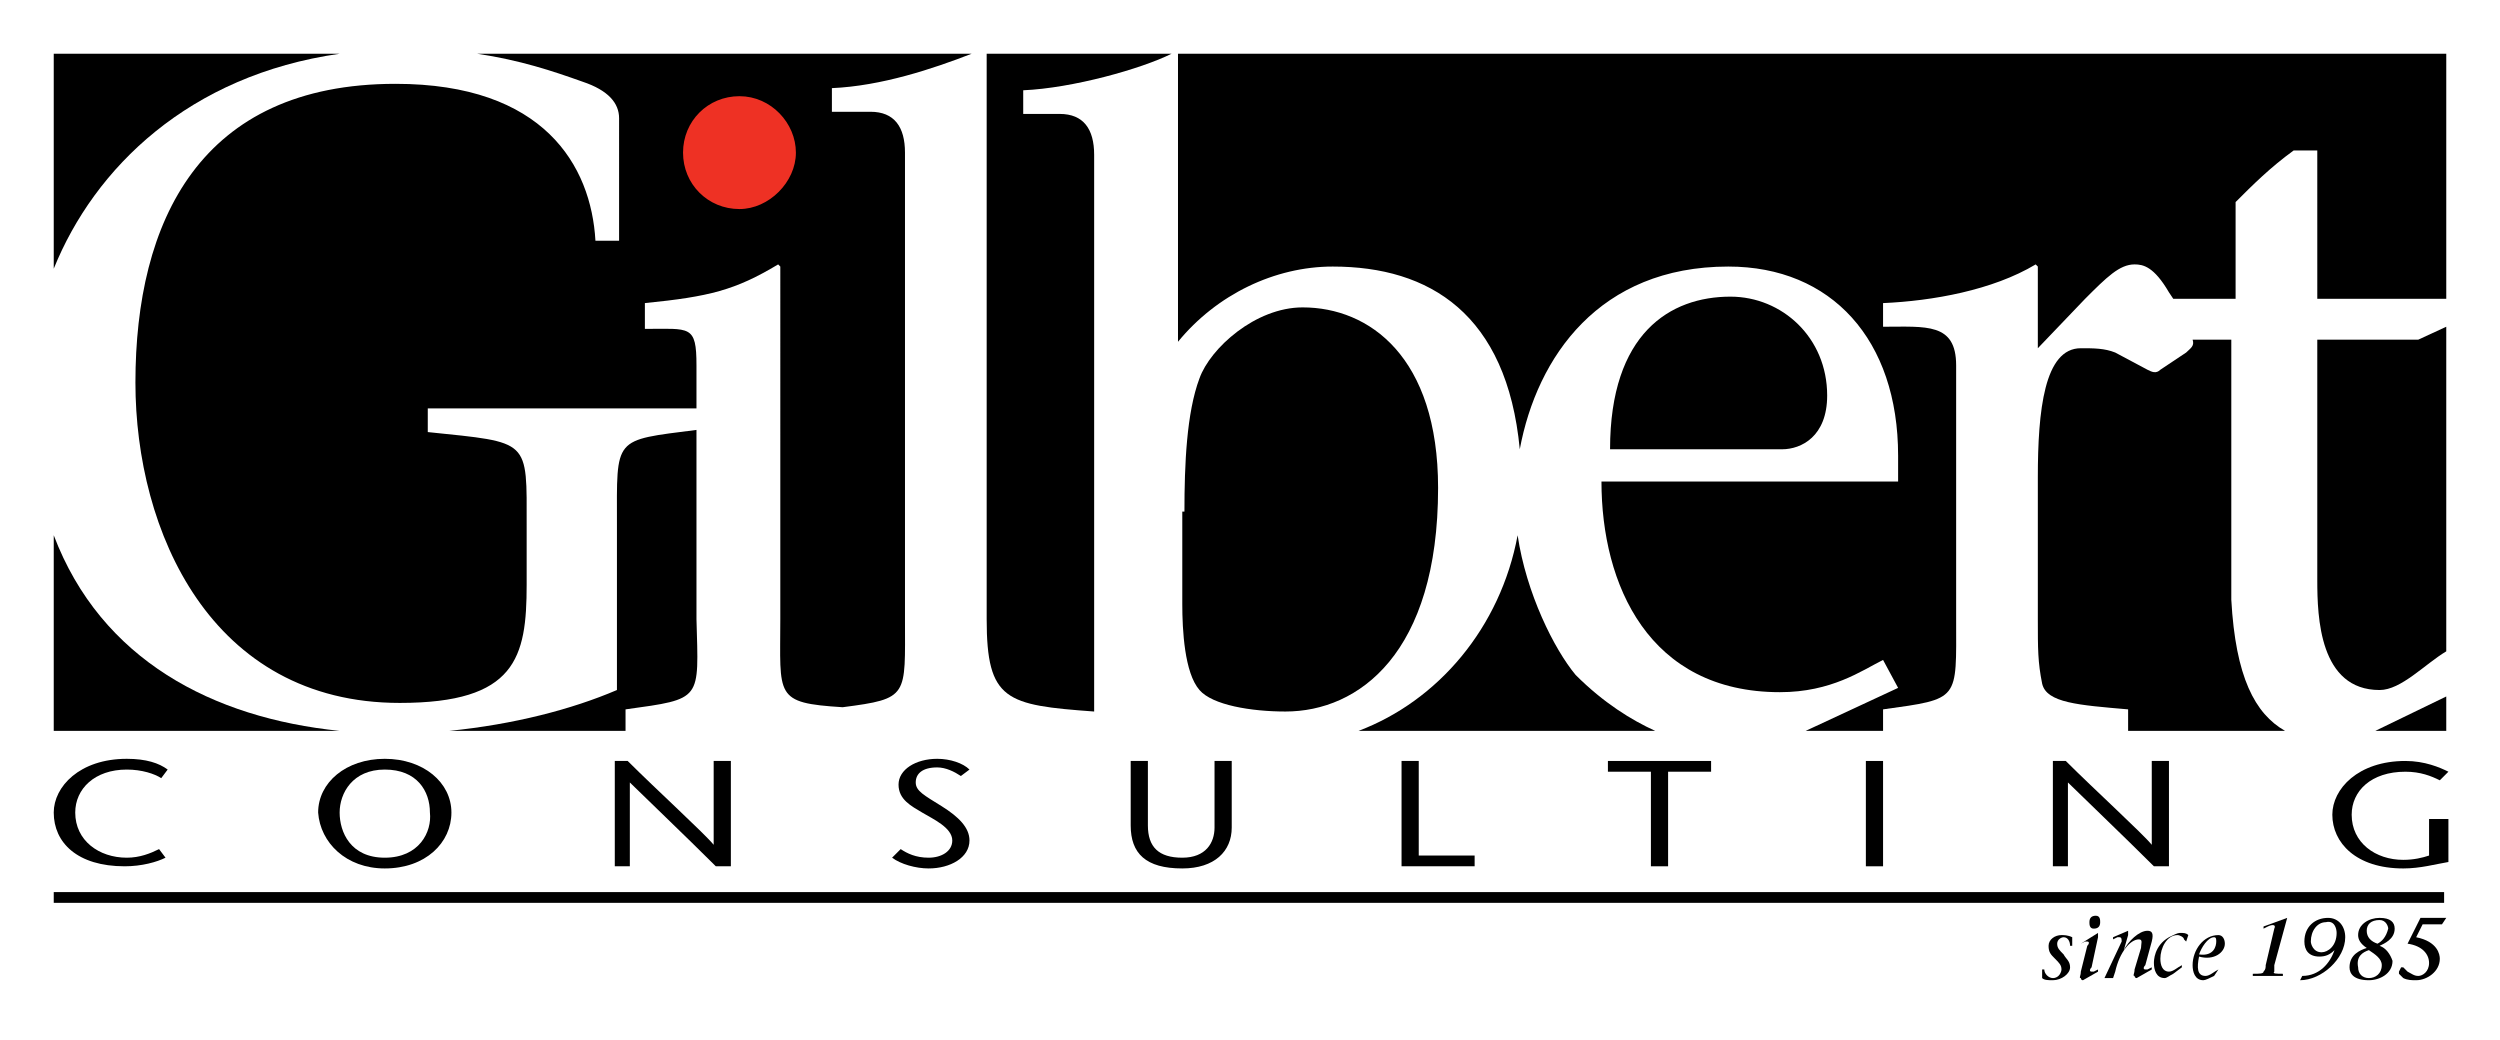
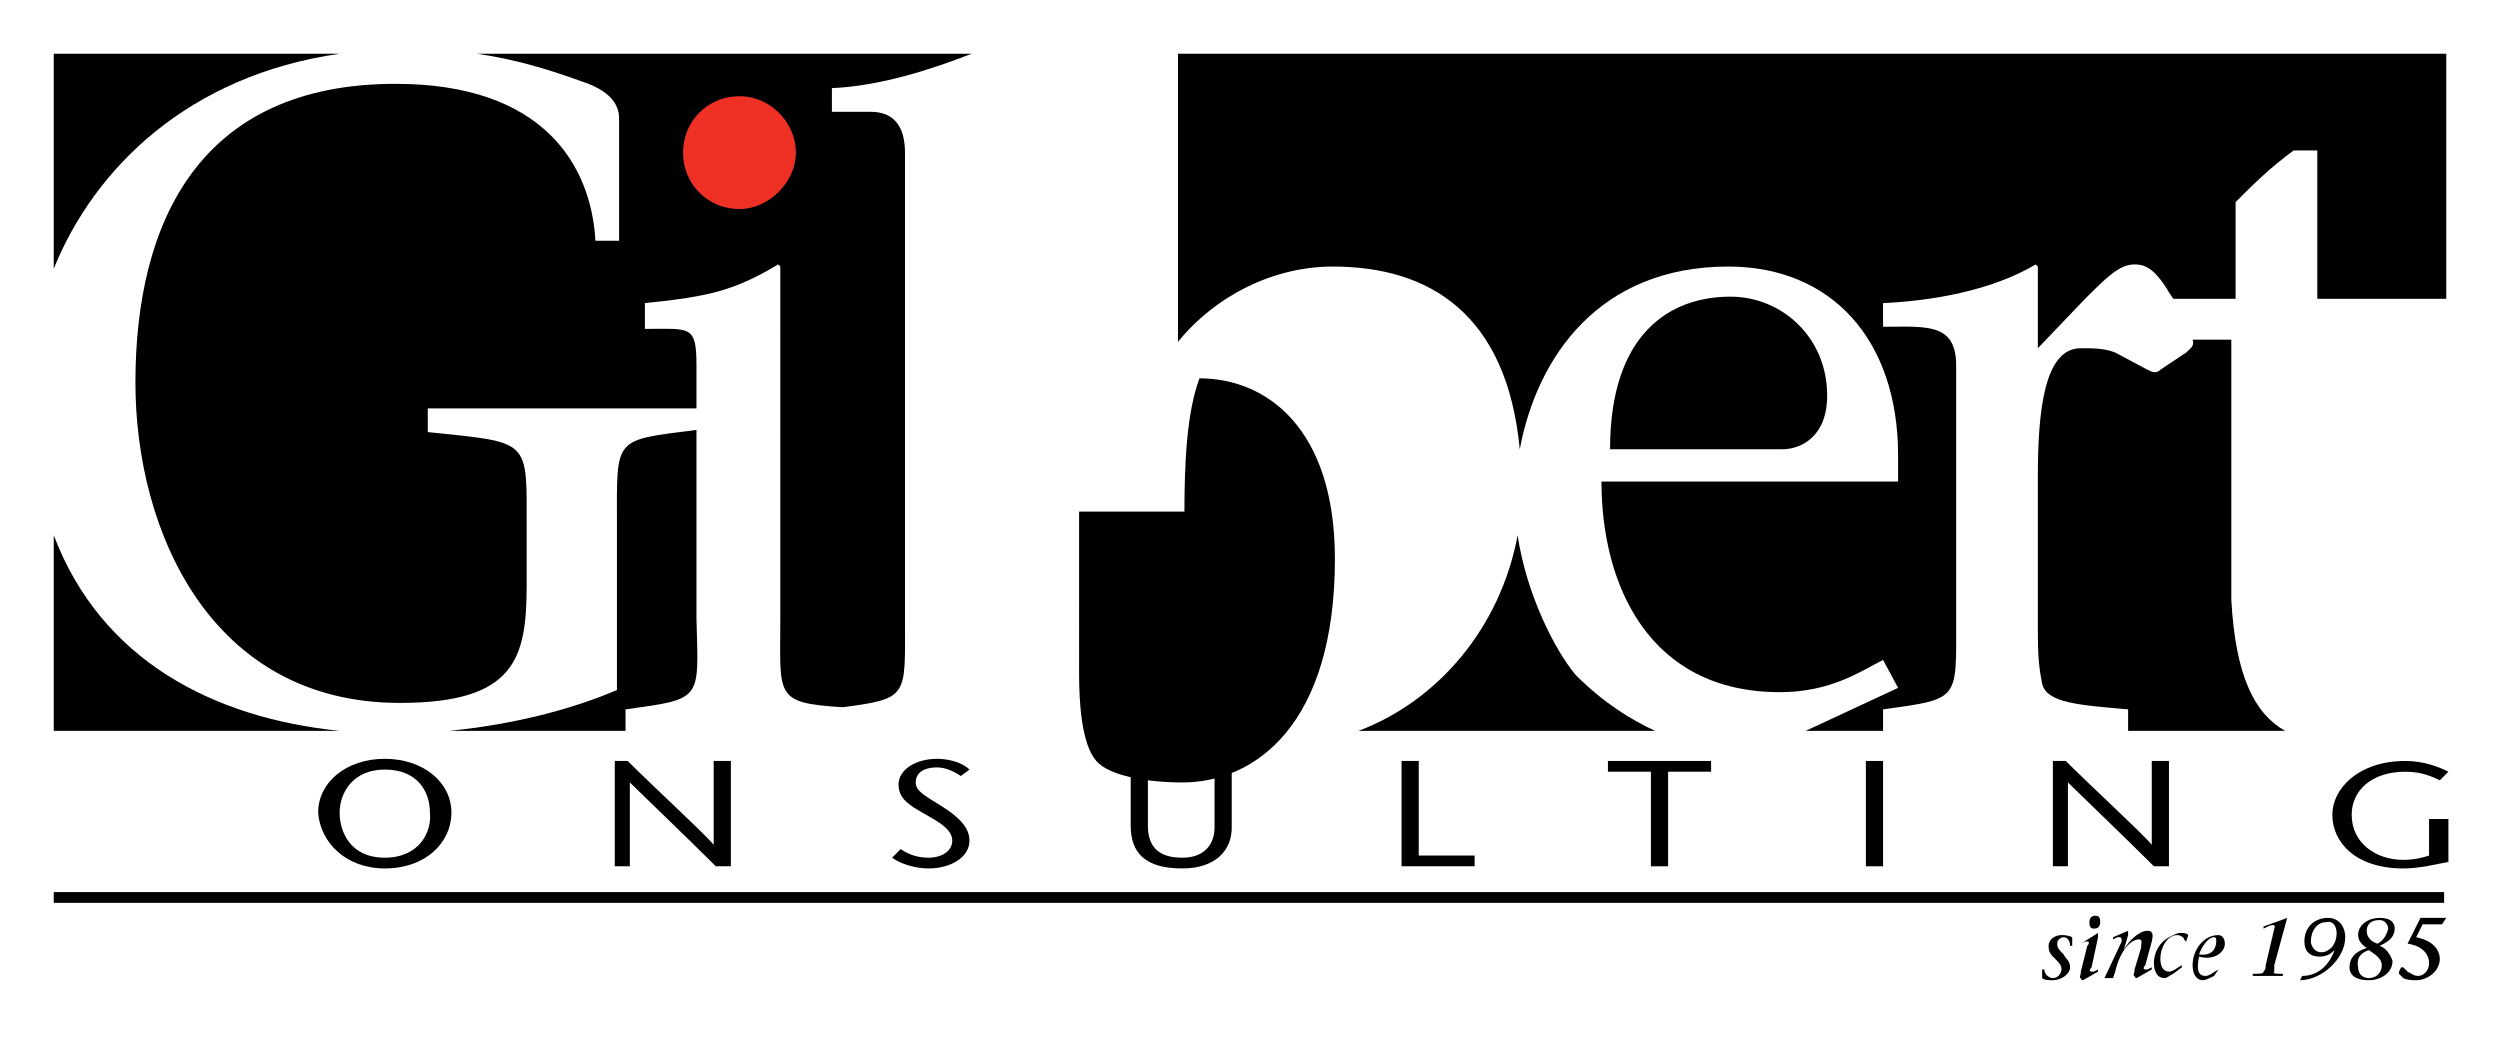
<svg xmlns="http://www.w3.org/2000/svg" version="1.1" x="0px" y="0px" viewBox="0 0 116.3 48.4" style="enable-background:new 0 0 116.3 48.4;" xml:space="preserve">
  <style type="text/css">
	.st0{fill:#FFFFFF;}
	.st1{fill:none;}
	.st2{fill:#EE3124;stroke:#EE3124;stroke-width:0.25;stroke-miterlimit:3.864;}
</style>
  <g id="Background">
</g>
  <g id="Guides">
</g>
  <g id="Foreground">
    <rect class="st0" width="116.3" height="48.4" />
    <path d="M2.5,24.9V34h13.3C9.9,33.4,4.7,30.7,2.5,24.9z" />
    <path d="M2.5,12.5v-10h13.3C8.8,3.5,4.4,7.8,2.5,12.5z" />
    <path d="M29.1,33v1h-8.2c3-0.3,5.7-1,7.8-1.9v-7.7c0-4.1-0.2-3.9,3.7-4.4V19H19.9v1.1c4.8,0.5,4.6,0.3,4.6,4.4v2.7   c0,3.4-0.5,5.5-5.9,5.5c-8.8,0-12.3-8-12.3-14.9c0-7.5,3-13.9,12.1-13.9c6.9,0,9.1,3.8,9.3,7.3h1.1V5.5c0-0.7-0.5-1.3-1.7-1.7   c-1.4-0.5-2.9-1-4.9-1.3h23C43.4,3.2,41,4,38.7,4.1v1.1h1.8c1.1,0,1.6,0.7,1.6,1.9v21.7c0,3.6,0.2,3.7-2.9,4.1l0,0   c-3.2-0.2-2.9-0.5-2.9-4.1V12.4l-0.1-0.1c-2,1.2-3.2,1.5-6.2,1.8v1.2c2.1,0,2.4-0.2,2.4,1.7v11.8C32.5,32.6,32.7,32.5,29.1,33z" />
-     <path d="M45.9,28.8l0-26.3h8.6c-1.4,0.7-4.6,1.6-6.9,1.7v1.1h1.7c1.1,0,1.6,0.7,1.6,1.9l0,25.9C46.8,32.8,45.9,32.6,45.9,28.8z" />
    <path d="M77,34H63.2c3.7-1.4,6.6-4.8,7.4-9.1c0.4,2.7,1.7,5.3,2.7,6.5C74.6,32.7,75.9,33.5,77,34z" />
-     <path d="M112.5,15.8l1.3-0.6v15.1c-1,0.6-2.1,1.8-3.1,1.8c-2.8,0-2.9-3.4-2.9-5.1V15.8H112.5z" />
    <path d="M106.3,34H99v-1c-2.3-0.2-3.8-0.3-4-1.2c-0.2-1-0.2-1.6-0.2-3v-6.6c0-3.1,0.3-6,2-6c0.6,0,1.1,0,1.6,0.2l1.5,0.8   c0.2,0.1,0.4,0.2,0.6,0l1.2-0.8c0.2-0.2,0.4-0.3,0.3-0.6h1.8v12.1C104,31.5,104.9,33.2,106.3,34z" />
-     <polygon points="113.8,34 110.5,34 113.8,32.4  " />
    <path d="M87.6,33v1H84l4.3-2l-0.7-1.3c-1,0.5-2.4,1.5-4.8,1.5c-6.1,0-8.3-5-8.3-9.8h13.8v-1.2c0-5.4-3.1-8.8-7.9-8.8   c-6,0-8.9,4.2-9.7,8.5c-0.6-6.3-4.2-8.5-8.7-8.5c-2.7,0-5.4,1.3-7.2,3.5l0-13.4h59v11.4h-6V7h-1.1c-1.1,0.8-1.9,1.6-2.7,2.4v4.5   l-2.9,0l-0.2-0.3c-0.7-1.2-1.2-1.3-1.6-1.3c-0.7,0-1.3,0.6-2.3,1.6l-2.2,2.3v-3.8l-0.1-0.1c-2,1.2-4.8,1.7-7.1,1.8v1.1   c2,0,3.4-0.2,3.4,1.8v11.8C91,32.6,91.2,32.5,87.6,33z" />
    <path class="st1" d="M99,33v1H87.6v-1c3.6-0.5,3.4-0.4,3.4-4.2V17c0-2-1.3-1.8-3.4-1.8v-1.1c2.3-0.1,5.1-0.6,7.1-1.8l0.1,0.1v3.8   l2.2-2.3c1-1.1,1.6-1.6,2.3-1.6c0.4,0,0.9,0,1.6,1.3l0.2,0.3l-2.1,0l1.5,1.9h1.6c0.1,0.2-0.1,0.4-0.3,0.6l-1.2,0.8   c-0.3,0.2-0.4,0.1-0.6,0l-1.5-0.8c-0.4-0.2-0.9-0.2-1.6-0.2c-1.7,0-2,2.9-2,6v6.6c0,1.4,0,2,0.2,3C95.2,32.7,96.7,32.8,99,33z" />
-     <path class="st1" d="M113.8,32.4l-3.3,1.6h-4.2c-1.4-0.8-2.4-2.5-2.4-6.1V15.8h-1.8c0,0,0,0,0,0l-1.1-1.9l2.9,0V9.4   c0.8-0.8,1.6-1.6,2.7-2.4h1.1v6.8h6v1.3l-1.3,0.6h-4.7V27c0,1.7,0.1,5.1,2.9,5.1c1,0,2.1-1.2,3.1-1.8V32.4z" />
    <path class="st1" d="M28.7,32.1c-2.2,0.9-4.9,1.6-7.8,1.9h-5.1c-5.9-0.6-11.1-3.3-13.3-9.1V12.5c1.9-4.7,6.3-9,13.3-10h6.4   c2.1,0.3,3.5,0.8,4.9,1.3c1.2,0.4,1.7,1,1.7,1.7v5.7h-1.1c-0.1-3.5-2.4-7.3-9.3-7.3c-9.1,0-12.1,6.3-12.1,13.9   c0,7,3.4,14.9,12.3,14.9c5.4,0,5.9-2,5.9-5.5v-2.7c0-4.1,0.2-3.9-4.6-4.4V19h12.6v1.1c-3.9,0.5-3.7,0.3-3.7,4.4V32.1z" />
    <path class="st2" d="M31.9,7.1c0,1.4,1.1,2.5,2.5,2.5c1.3,0,2.5-1.2,2.5-2.5c0-1.3-1.1-2.5-2.5-2.5C33,4.6,31.9,5.7,31.9,7.1z" />
-     <path d="M55.1,23.8c0-2.2,0.1-4.6,0.7-6.2c0.5-1.4,2.6-3.3,4.8-3.3c3.1,0,6.3,2.3,6.3,8.4c0,7.7-3.7,10.4-7.1,10.4   c-1.6,0-3.4-0.3-4-1c-0.7-0.8-0.8-2.8-0.8-4V23.8z" />
+     <path d="M55.1,23.8c0-2.2,0.1-4.6,0.7-6.2c3.1,0,6.3,2.3,6.3,8.4c0,7.7-3.7,10.4-7.1,10.4   c-1.6,0-3.4-0.3-4-1c-0.7-0.8-0.8-2.8-0.8-4V23.8z" />
    <path d="M74.9,20.9c0-5.4,2.8-7.1,5.6-7.1c2.4,0,4.5,1.9,4.5,4.6c0,1.9-1.2,2.5-2.1,2.5H74.9z" />
-     <path d="M7.8,35.8c-0.4-0.3-1-0.5-1.9-0.5c-2.2,0-3.4,1.3-3.4,2.5c0,1.4,1.1,2.5,3.3,2.5c0.8,0,1.5-0.2,1.9-0.4l-0.3-0.4   c-0.4,0.2-0.9,0.4-1.5,0.4c-1.3,0-2.4-0.8-2.4-2.1c0-1.1,0.9-2,2.4-2c0.7,0,1.3,0.2,1.6,0.4L7.8,35.8z" />
    <path d="M17.9,40.4c1.9,0,3.1-1.2,3.1-2.6c0-1.4-1.3-2.5-3.1-2.5c-1.8,0-3.1,1.1-3.1,2.5C14.9,39.2,16.1,40.4,17.9,40.4z    M17.9,39.9c-1.6,0-2.1-1.2-2.1-2.1c0-0.9,0.6-2,2.1-2c1.5,0,2.1,1,2.1,2C20.1,38.7,19.5,39.9,17.9,39.9z" />
    <path d="M33.9,35.4h-0.7v3.9h0c-0.4-0.5-2.7-2.6-4-3.9h-0.6v4.9h0.7v-3.9h0c0.4,0.4,2.7,2.6,4,3.9h0.7V35.4z" />
    <path d="M45.1,35.8c-0.3-0.3-0.9-0.5-1.5-0.5c-1,0-1.8,0.5-1.8,1.2c0,0.7,0.6,1,1.1,1.3c0.5,0.3,1.4,0.7,1.4,1.3   c0,0.5-0.5,0.8-1.1,0.8c-0.6,0-1-0.2-1.3-0.4l-0.4,0.4c0.4,0.3,1.1,0.5,1.7,0.5c1,0,1.9-0.5,1.9-1.3c0-0.6-0.5-1.1-1.3-1.6   c-0.8-0.5-1.2-0.7-1.2-1.1c0-0.4,0.3-0.7,1-0.7c0.4,0,0.8,0.2,1.1,0.4L45.1,35.8z" />
    <path d="M52.6,35.4v3c0,1.3,0.7,2,2.4,2c1.5,0,2.3-0.8,2.3-1.9v-3.1h-0.8v3.1c0,0.7-0.4,1.4-1.5,1.4c-1.1,0-1.6-0.5-1.6-1.5v-3   H52.6z" />
    <path d="M65.2,40.3h3.4v-0.5H66v-4.4h-0.8V40.3z" />
    <path d="M77.6,40.3v-4.4h2v-0.5h-4.8v0.5h2v4.4H77.6z" />
    <path d="M87.6,40.3v-4.9h-0.8v4.9H87.6z" />
    <path d="M100.8,35.4h-0.7v3.9h0c-0.4-0.5-2.7-2.6-4-3.9h-0.6v4.9h0.7v-3.9h0c0.4,0.4,2.7,2.6,4,3.9h0.7V35.4z" />
    <path d="M113,38.1v1.7c-0.3,0.1-0.7,0.2-1.2,0.2c-1.3,0-2.4-0.8-2.4-2.1c0-1.1,0.9-2,2.5-2c0.7,0,1.2,0.2,1.6,0.4l0.4-0.4   c-0.4-0.2-1.1-0.5-2-0.5c-2.2,0-3.4,1.3-3.4,2.5c0,1.3,1.1,2.5,3.3,2.5c0.8,0,1.5-0.2,2.1-0.3v-2H113z" />
    <rect x="2.5" y="41.5" width="111.2" height="0.5" />
    <path d="M96.4,43.6c-0.2-0.1-0.4-0.1-0.5-0.1c-0.3,0-0.6,0.2-0.6,0.5c0,0.3,0.1,0.4,0.3,0.6c0.2,0.2,0.3,0.3,0.3,0.5   c0,0.1-0.1,0.4-0.4,0.4c-0.2,0-0.4-0.2-0.4-0.4h-0.1L95,45.5c0.1,0.1,0.3,0.1,0.5,0.1c0.4,0,0.8-0.3,0.8-0.6c0-0.3-0.2-0.4-0.3-0.6   c-0.2-0.2-0.3-0.3-0.3-0.5c0-0.2,0.2-0.3,0.3-0.3c0.2,0,0.3,0.2,0.3,0.4h0.1L96.4,43.6z" />
    <path d="M96.8,43.9l0.2-0.1c0,0,0.1,0,0.1,0c0.1,0,0.1,0.1,0,0.2l-0.3,1.2c0,0.2-0.1,0.3,0,0.3c0,0,0,0.1,0.1,0.1l0.7-0.4l0-0.1   l-0.2,0.1c0,0-0.1,0-0.1,0c-0.1,0-0.1-0.1,0-0.2l0.3-1.4c0-0.1,0-0.2,0-0.2L96.8,43.9L96.8,43.9z M97.4,43.2c0.2,0,0.3-0.1,0.3-0.3   c0-0.1,0-0.3-0.2-0.3c-0.2,0-0.3,0.1-0.3,0.3C97.2,43,97.2,43.2,97.4,43.2z" />
    <path d="M97.9,45.5h0.4l0.1-0.3c0.2-0.9,0.7-1.5,1.1-1.5c0.2,0,0.1,0.2,0.1,0.4l-0.3,1c0,0.2-0.1,0.3,0,0.3c0,0,0,0.1,0.1,0.1   l0.7-0.4l0-0.1l-0.2,0.1c0,0-0.1,0-0.1,0c-0.1,0-0.1-0.1,0-0.2l0.3-1.1c0.1-0.4,0-0.5-0.2-0.5c-0.4,0-0.9,0.5-1.1,0.9l0,0l0.2-0.7   c0-0.1,0-0.2,0-0.2l-0.7,0.3l0,0.1l0.2-0.1c0,0,0.1,0,0.1,0c0.1,0,0.1,0.1,0.1,0.2L97.9,45.5z" />
    <path d="M101.7,43.8l0.1-0.3c-0.1-0.1-0.2-0.1-0.4-0.1c-0.1,0-0.3,0.1-0.5,0.2c-0.7,0.4-0.7,1.1-0.7,1.2c0,0.3,0.1,0.7,0.5,0.7   c0.1,0,0.2-0.1,0.4-0.2l0.4-0.3l0-0.1c-0.2,0.1-0.4,0.3-0.6,0.3c-0.3,0-0.4-0.3-0.4-0.6c0-0.5,0.3-1.1,0.8-1.1   c0.1,0,0.3,0.1,0.3,0.2L101.7,43.8z" />
    <path d="M103.2,45.1c-0.2,0.1-0.4,0.3-0.6,0.3c-0.4,0-0.4-0.4-0.3-0.9c0.7,0.2,1.2-0.2,1.2-0.6c0-0.2-0.1-0.4-0.3-0.4   c-0.7,0-1.2,0.7-1.2,1.4c0,0.3,0.1,0.7,0.5,0.7c0.1,0,0.3-0.1,0.5-0.2L103.2,45.1L103.2,45.1z M102.3,44.4c0.1-0.3,0.4-0.8,0.7-0.8   c0.1,0,0.1,0.1,0.1,0.2C103.1,44,103,44.5,102.3,44.4z" />
    <path d="M106.4,42.7l-1.1,0.4l0,0.1l0.2-0.1c0.2-0.1,0.4-0.1,0.3,0.1l-0.4,1.7c0,0.1,0,0.2-0.1,0.3c0,0.1-0.2,0.1-0.5,0.1l0,0.1   h1.4l0-0.1c-0.3,0-0.5,0-0.4-0.1c0-0.1,0-0.2,0-0.3L106.4,42.7z" />
    <path d="M107,45.6c1,0,2.1-1,2.1-2c0-0.5-0.3-0.9-0.8-0.9c-0.6,0-1.1,0.4-1.1,1.1c0,0.4,0.2,0.7,0.7,0.7c0.3,0,0.5-0.1,0.7-0.3l0,0   c-0.2,0.6-0.7,1.2-1.5,1.2L107,45.6z M108.7,43.4c0,0.6-0.4,0.9-0.7,0.9c-0.4,0-0.5-0.4-0.5-0.5c0-0.5,0.3-0.9,0.7-0.9   C108.6,42.8,108.7,43.2,108.7,43.4z" />
    <path d="M110.2,44.2c0.3,0.2,0.6,0.4,0.6,0.7c0,0.4-0.3,0.6-0.6,0.6c-0.3,0-0.5-0.2-0.5-0.5C109.6,44.5,109.9,44.3,110.2,44.2z    M110.7,44c0.2-0.1,0.7-0.3,0.7-0.8c0-0.3-0.2-0.5-0.7-0.5c-0.5,0-1,0.3-1,0.8c0,0.2,0.1,0.4,0.4,0.6c-0.3,0.1-0.8,0.3-0.8,0.9   c0,0.3,0.2,0.6,0.9,0.6c0.5,0,1.1-0.3,1.1-0.9C111.2,44.4,111,44.1,110.7,44z M110.6,43.9c-0.3-0.1-0.5-0.3-0.5-0.6   c0-0.3,0.2-0.5,0.6-0.5c0.3,0,0.4,0.3,0.4,0.4C111,43.6,110.8,43.8,110.6,43.9z" />
    <path d="M112.6,42.7l-0.6,1.2c0.7,0.1,1,0.5,1,0.9c0,0.4-0.3,0.6-0.5,0.6c-0.2,0-0.3-0.1-0.5-0.2l-0.2-0.2c0,0,0,0-0.1,0l-0.1,0.2   c0,0,0,0,0,0.1l0.2,0.2c0.2,0.1,0.4,0.1,0.6,0.1c0.5,0,1.1-0.4,1.1-1c0-0.2-0.1-0.8-1.1-1l0.3-0.6h0.9l0.2-0.3H112.6z" />
  </g>
</svg>